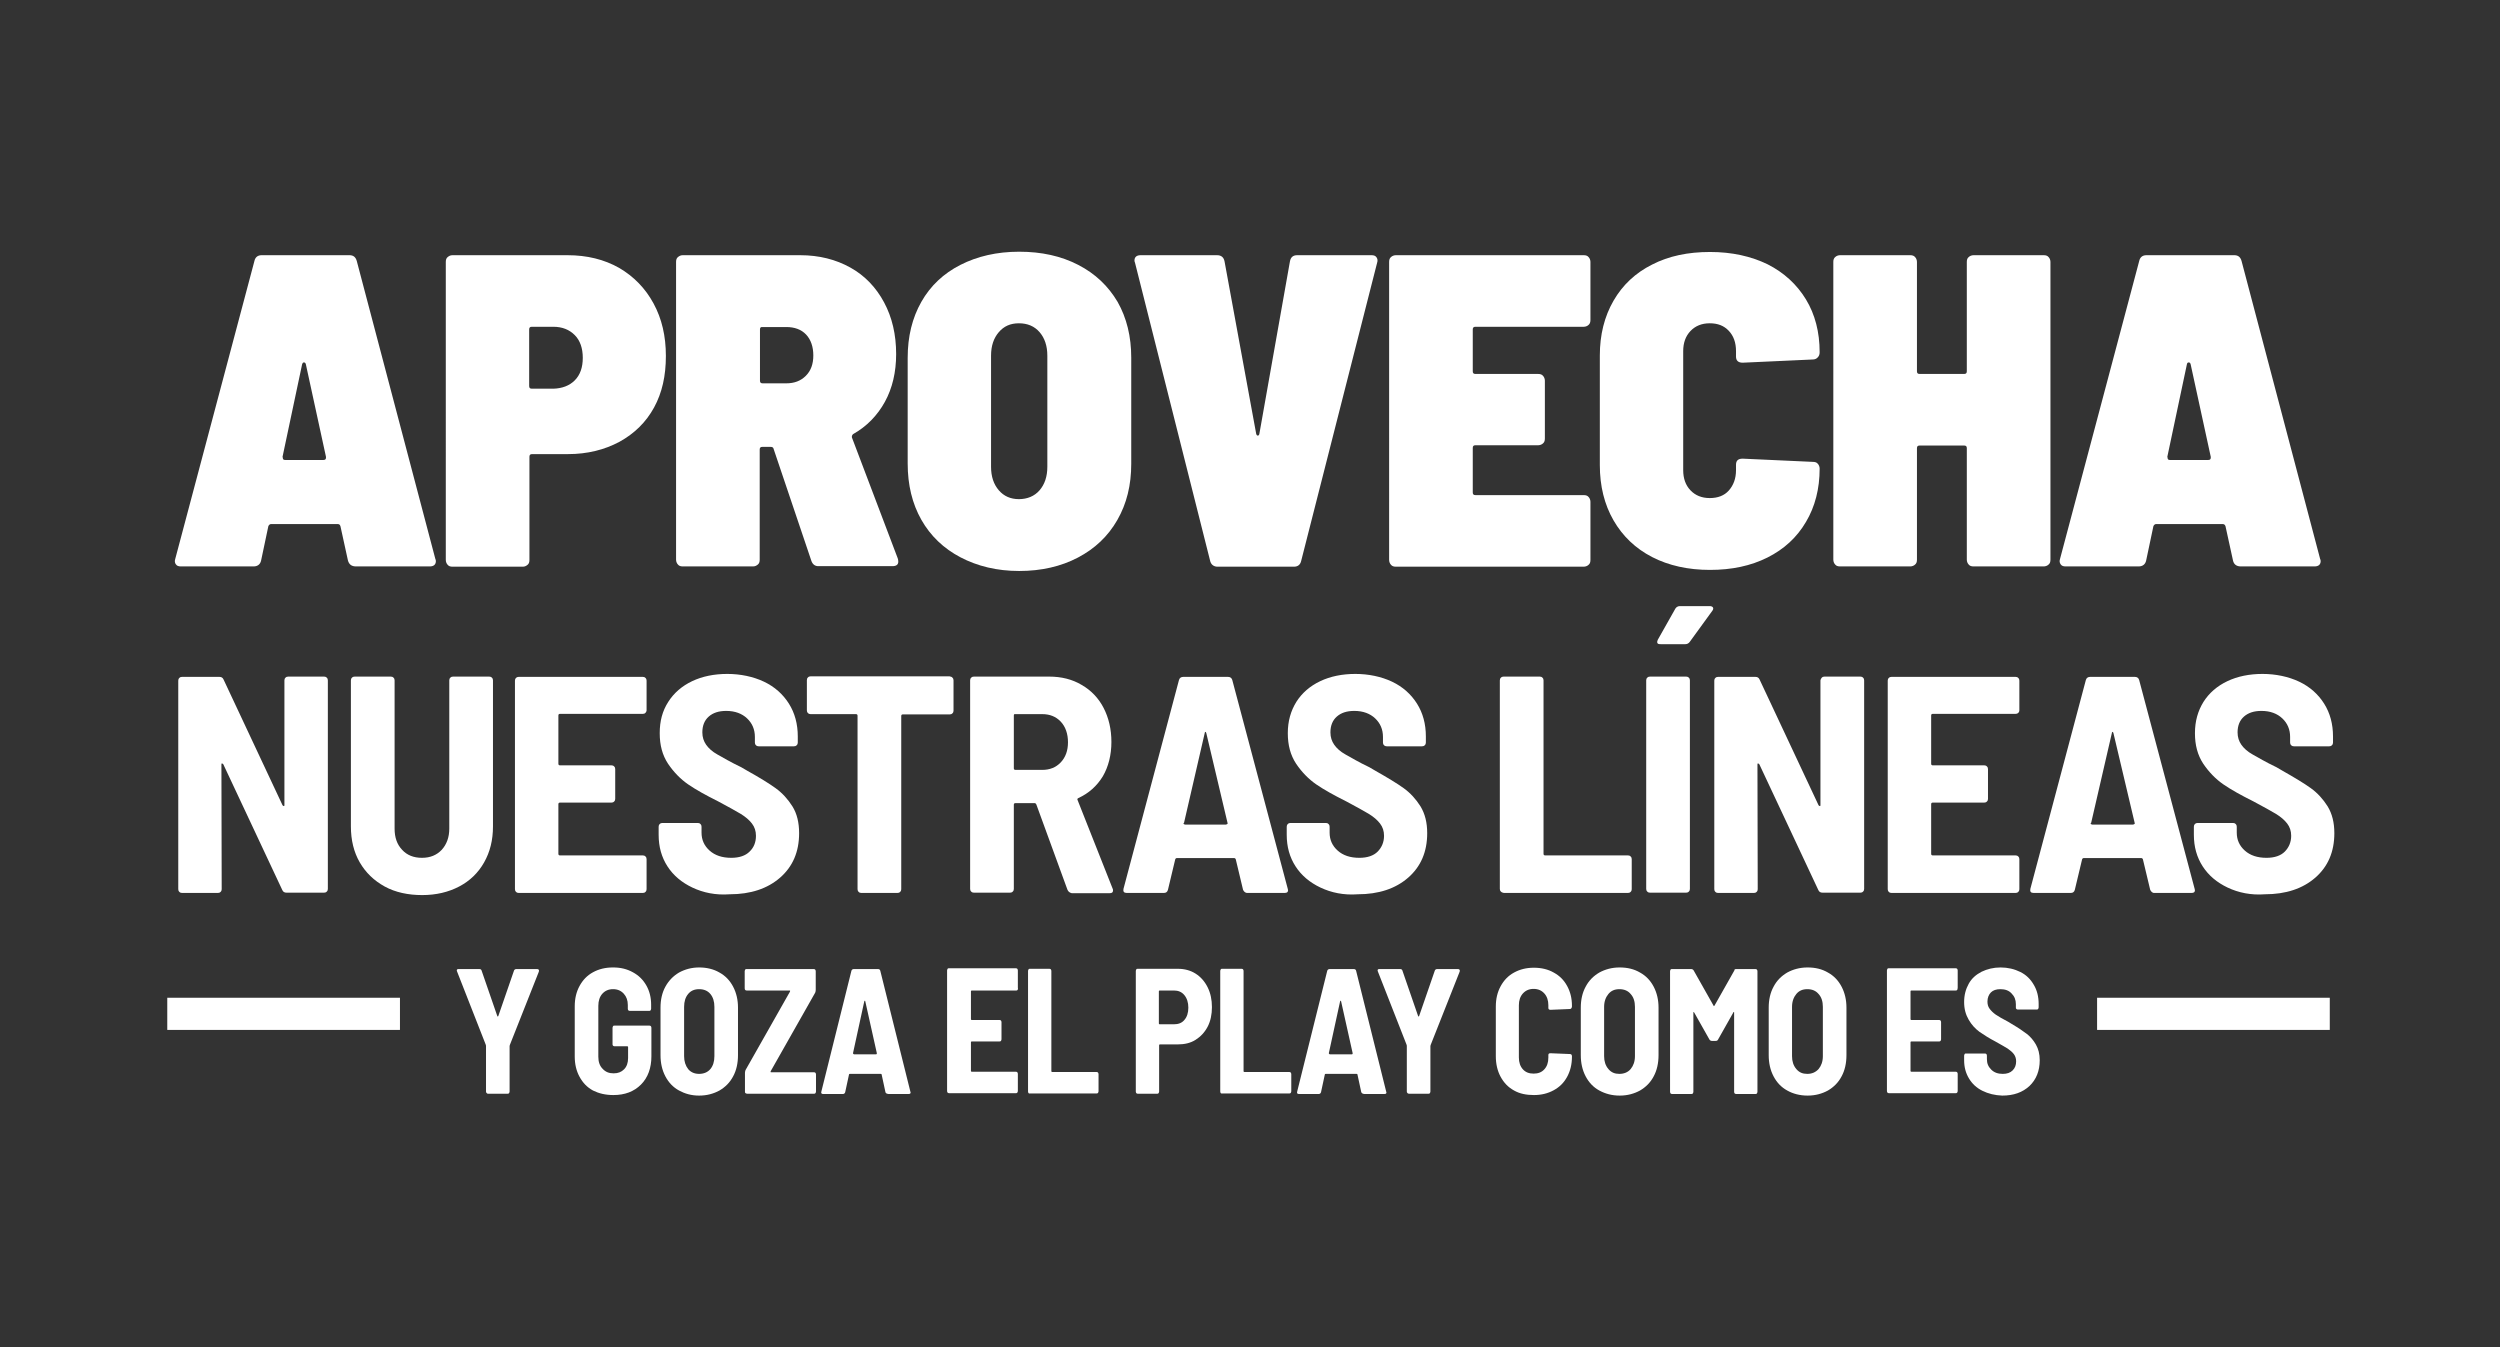
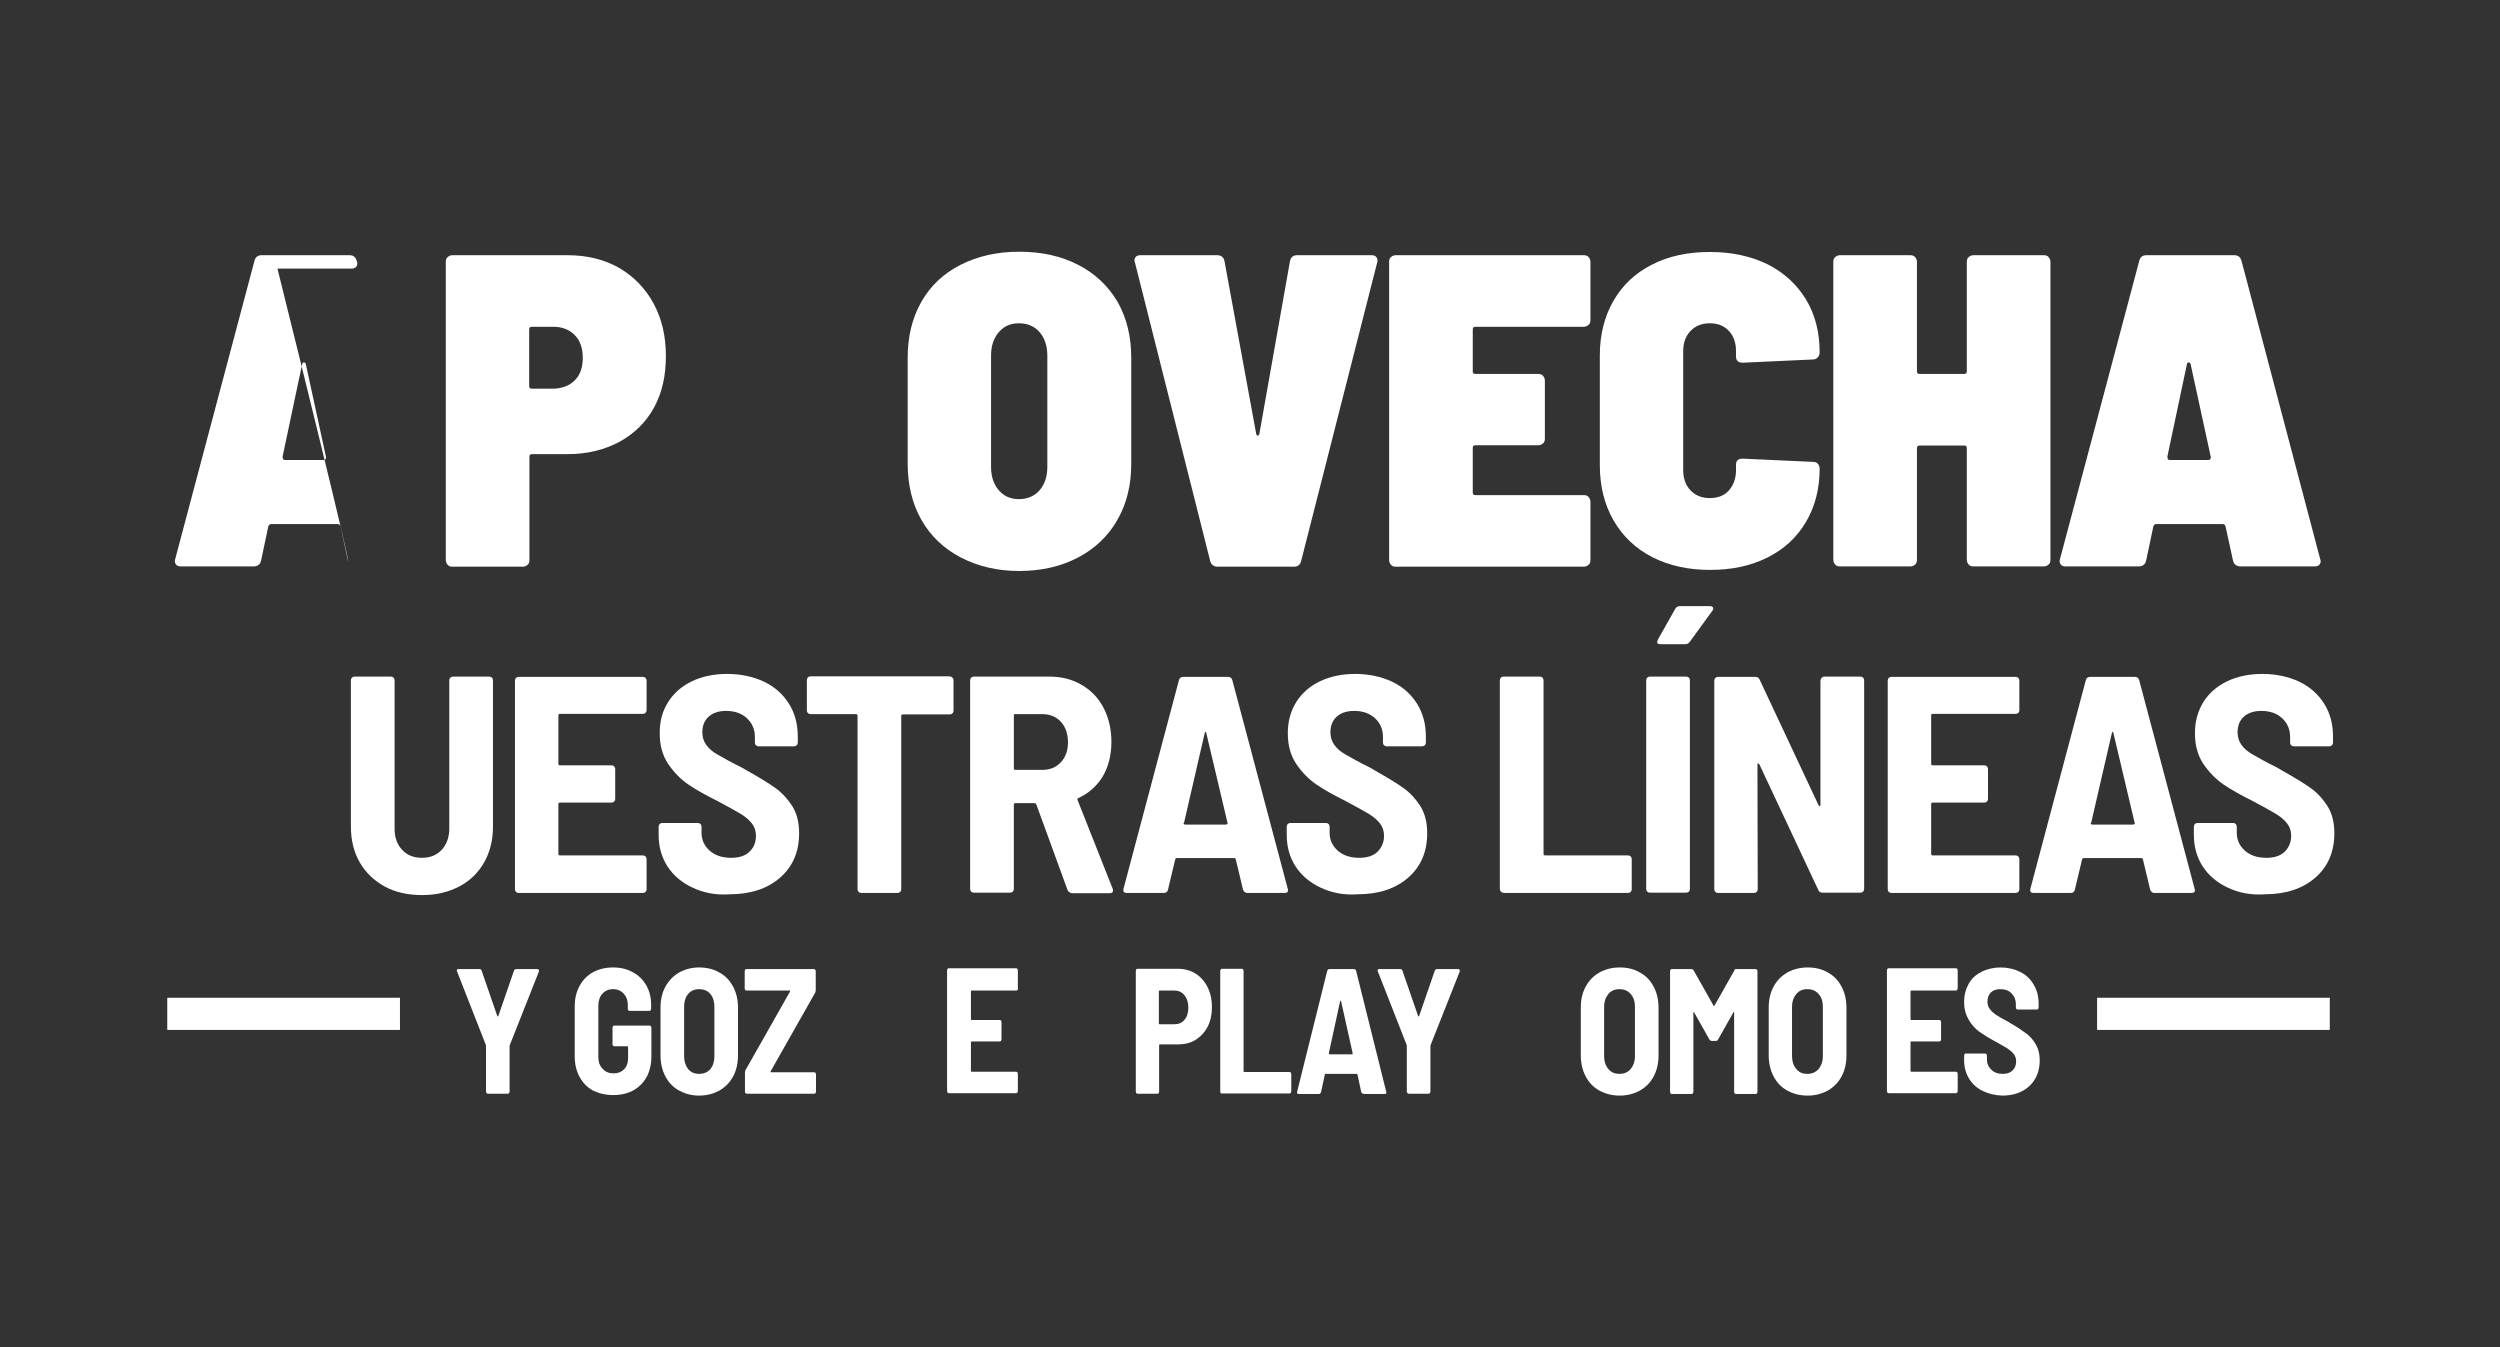
<svg xmlns="http://www.w3.org/2000/svg" id="Layer_1" x="0px" y="0px" viewBox="0 0 932.6 502.5" style="enable-background:new 0 0 932.6 502.5;" xml:space="preserve">
  <rect x="0" y="0" width="932.6" height="502.5" fill="#333333" stroke="none" />
  <style type="text/css">	.st0{fill:#FFFFFF;}</style>
  <g>
    <g>
      <path class="st0" d="M181.5,407.7c-0.2-0.2-0.2-0.3-0.2-0.6v-17l-0.1-0.4l-10.7-27.3c0-0.1-0.1-0.2-0.1-0.4c0-0.3,0.2-0.5,0.6-0.5   h7.8c0.5,0,0.8,0.2,0.9,0.7l5.8,16.8c0,0.1,0.1,0.2,0.2,0.2s0.1-0.1,0.2-0.2l5.8-16.8c0.1-0.4,0.4-0.7,0.9-0.7h7.8   c0.3,0,0.5,0.1,0.6,0.3s0.1,0.4,0,0.7l-10.8,27.3l-0.1,0.4v17c0,0.2-0.1,0.4-0.2,0.6c-0.2,0.2-0.3,0.2-0.5,0.2H182   C181.8,408,181.6,407.9,181.5,407.7L181.5,407.7z" />
      <path class="st0" d="M221.2,406.8c-2.2-1.2-3.8-2.9-5-5.1s-1.8-4.7-1.8-7.6v-18.7c0-2.9,0.6-5.4,1.8-7.6c1.2-2.2,2.8-3.9,5-5.1   c2.2-1.2,4.6-1.8,7.5-1.8s5.2,0.6,7.4,1.8c2.2,1.2,3.8,2.8,5,4.9c1.2,2.1,1.8,4.5,1.8,7.2v1.5c0,0.2-0.1,0.4-0.2,0.6   c-0.2,0.2-0.3,0.2-0.5,0.2h-7.3c-0.2,0-0.4-0.1-0.5-0.2s-0.2-0.3-0.2-0.6v-1.4c0-1.7-0.5-3.1-1.5-4.2s-2.3-1.7-4-1.7s-3,0.6-4,1.7   s-1.5,2.7-1.5,4.5v19c0,1.9,0.5,3.4,1.6,4.5c1.1,1.2,2.4,1.7,4.1,1.7s2.9-0.5,3.9-1.5c1-1,1.5-2.4,1.5-4.2v-4.1   c0-0.2-0.1-0.3-0.3-0.3h-4.8c-0.2,0-0.4-0.1-0.5-0.2c-0.2-0.2-0.2-0.3-0.2-0.6v-6.1c0-0.2,0.1-0.4,0.2-0.6   c0.1-0.2,0.3-0.2,0.5-0.2h13.1c0.2,0,0.4,0.1,0.5,0.2c0.1,0.2,0.2,0.3,0.2,0.6V394c0,4.4-1.3,8-3.9,10.6s-6,3.9-10.3,3.9   C225.9,408.5,223.4,407.9,221.2,406.8L221.2,406.8z" />
      <path class="st0" d="M253.3,406.8c-2.2-1.2-3.9-3-5.1-5.3c-1.2-2.3-1.8-4.9-1.8-7.9v-17.7c0-3,0.6-5.6,1.8-7.8s2.9-4,5.1-5.3   c2.2-1.2,4.7-1.9,7.5-1.9s5.4,0.6,7.6,1.9c2.2,1.2,3.9,3,5.1,5.3c1.2,2.3,1.8,4.9,1.8,7.8v17.7c0,3-0.6,5.7-1.8,7.9   c-1.2,2.3-2.9,4-5.1,5.3c-2.2,1.2-4.7,1.9-7.6,1.9S255.5,408,253.3,406.8z M265,398.8c1-1.2,1.5-2.8,1.5-4.8v-18.4   c0-2-0.5-3.6-1.5-4.8c-1-1.2-2.4-1.8-4.2-1.8s-3.1,0.6-4.1,1.8s-1.5,2.8-1.5,4.8V394c0,1.9,0.5,3.5,1.5,4.8c1,1.2,2.4,1.8,4.1,1.8   S264,400,265,398.8z" />
      <path class="st0" d="M278.1,407.8c-0.2-0.2-0.2-0.3-0.2-0.6v-7c0-0.3,0.1-0.7,0.2-1l16.6-29.3c0.1-0.3,0.1-0.4-0.2-0.4h-16   c-0.2,0-0.4-0.1-0.5-0.2s-0.2-0.3-0.2-0.6v-6.4c0-0.2,0.1-0.4,0.2-0.6c0.1-0.2,0.3-0.2,0.5-0.2h25.1c0.2,0,0.4,0.1,0.5,0.2   c0.1,0.2,0.2,0.3,0.2,0.6v7c0,0.4-0.1,0.7-0.2,1l-16.6,29.3c-0.1,0.3-0.1,0.4,0.2,0.4h16c0.2,0,0.4,0.1,0.5,0.2   c0.1,0.2,0.2,0.3,0.2,0.6v6.4c0,0.2-0.1,0.4-0.2,0.6c-0.2,0.2-0.3,0.2-0.5,0.2h-25.1C278.5,408,278.3,407.9,278.1,407.8z" />
-       <path class="st0" d="M330.3,407.4l-1.4-6.5c0-0.2-0.1-0.3-0.3-0.3h-11.6c-0.2,0-0.3,0.1-0.3,0.3l-1.4,6.5   c-0.1,0.4-0.4,0.7-0.8,0.7h-7.5c-0.5,0-0.8-0.3-0.6-0.9l11.2-45c0.1-0.4,0.4-0.7,0.9-0.7h9c0.5,0,0.8,0.2,0.9,0.7l11.2,45l0.1,0.3   c0,0.4-0.2,0.6-0.7,0.6h-7.6C330.7,408,330.4,407.8,330.3,407.4L330.3,407.4z M318.4,393.2c0.1,0.1,0.2,0.1,0.2,0.1h8.2   c0.1,0,0.2,0,0.2-0.1c0.1-0.1,0.1-0.2,0.1-0.3l-4.3-19.3c0-0.2-0.1-0.3-0.2-0.3s-0.1,0.1-0.2,0.3l-4.2,19.3   C318.3,393.1,318.3,393.2,318.4,393.2z" />
      <path class="st0" d="M379.6,369.3c-0.2,0.2-0.3,0.2-0.5,0.2h-16.6c-0.2,0-0.3,0.1-0.3,0.3v10.4c0,0.2,0.1,0.3,0.3,0.3h10.4   c0.2,0,0.4,0.1,0.5,0.2c0.1,0.2,0.2,0.3,0.2,0.6v6.4c0,0.2-0.1,0.4-0.2,0.6c-0.2,0.2-0.3,0.2-0.5,0.2h-10.4   c-0.2,0-0.3,0.1-0.3,0.3v10.7c0,0.2,0.1,0.3,0.3,0.3H379c0.2,0,0.4,0.1,0.5,0.2c0.1,0.2,0.2,0.3,0.2,0.6v6.4   c0,0.2-0.1,0.4-0.2,0.6c-0.2,0.2-0.3,0.2-0.5,0.2h-25c-0.2,0-0.4-0.1-0.5-0.2c-0.1-0.2-0.2-0.3-0.2-0.6v-45c0-0.2,0.1-0.4,0.2-0.6   c0.1-0.2,0.3-0.2,0.5-0.2h25c0.2,0,0.4,0.1,0.5,0.2c0.1,0.2,0.2,0.3,0.2,0.6v6.4C379.8,368.9,379.7,369.1,379.6,369.3L379.6,369.3   z" />
-       <path class="st0" d="M383.7,407.8c-0.1-0.2-0.2-0.3-0.2-0.6v-45c0-0.2,0.1-0.4,0.2-0.6c0.1-0.2,0.3-0.2,0.5-0.2h7.3   c0.2,0,0.4,0.1,0.5,0.2c0.1,0.2,0.2,0.3,0.2,0.6v37.4c0,0.2,0.1,0.3,0.3,0.3h16.6c0.2,0,0.4,0.1,0.5,0.2c0.1,0.2,0.2,0.3,0.2,0.6   v6.4c0,0.2-0.1,0.4-0.2,0.6c-0.2,0.2-0.3,0.2-0.5,0.2h-25C384.1,408,383.9,407.9,383.7,407.8L383.7,407.8z" />
      <path class="st0" d="M446,363.2c1.9,1.2,3.4,2.9,4.5,5.1c1.1,2.2,1.6,4.7,1.6,7.4s-0.5,5.2-1.6,7.3c-1.1,2.1-2.6,3.7-4.5,4.9   c-1.9,1.2-4.1,1.7-6.6,1.7h-6.7c-0.2,0-0.3,0.1-0.3,0.3v17.3c0,0.2-0.1,0.4-0.2,0.6c-0.2,0.2-0.3,0.2-0.5,0.2h-7.3   c-0.2,0-0.4-0.1-0.5-0.2c-0.1-0.2-0.2-0.3-0.2-0.6v-45c0-0.2,0.1-0.4,0.2-0.6c0.1-0.2,0.3-0.2,0.5-0.2h15   C441.9,361.4,444.1,362,446,363.2L446,363.2z M441.8,380.5c1-1.1,1.5-2.7,1.5-4.6s-0.5-3.5-1.5-4.7c-1-1.2-2.3-1.7-3.9-1.7h-5.3   c-0.2,0-0.3,0.1-0.3,0.3v12c0,0.2,0.1,0.3,0.3,0.3h5.3C439.6,382.1,440.9,381.6,441.8,380.5L441.8,380.5z" />
      <path class="st0" d="M455.4,407.8c-0.1-0.2-0.2-0.3-0.2-0.6v-45c0-0.2,0.1-0.4,0.2-0.6c0.1-0.2,0.3-0.2,0.5-0.2h7.3   c0.2,0,0.4,0.1,0.5,0.2c0.1,0.2,0.2,0.3,0.2,0.6v37.4c0,0.2,0.1,0.3,0.3,0.3H481c0.2,0,0.4,0.1,0.5,0.2c0.1,0.2,0.2,0.3,0.2,0.6   v6.4c0,0.2-0.1,0.4-0.2,0.6c-0.2,0.2-0.3,0.2-0.5,0.2h-25C455.8,408,455.6,407.9,455.4,407.8L455.4,407.8z" />
      <path class="st0" d="M507.8,407.4l-1.4-6.5c0-0.2-0.1-0.3-0.3-0.3h-11.6c-0.2,0-0.3,0.1-0.3,0.3l-1.4,6.5   c-0.1,0.4-0.4,0.7-0.8,0.7h-7.5c-0.5,0-0.8-0.3-0.6-0.9l11.2-45c0.1-0.4,0.4-0.7,0.9-0.7h9c0.5,0,0.8,0.2,0.9,0.7l11.2,45l0.1,0.3   c0,0.4-0.2,0.6-0.7,0.6h-7.6C508.2,408,508,407.8,507.8,407.4L507.8,407.4z M495.9,393.2c0.1,0.1,0.2,0.1,0.2,0.1h8.2   c0.1,0,0.2,0,0.2-0.1c0.1-0.1,0.1-0.2,0.1-0.3l-4.3-19.3c0-0.2-0.1-0.3-0.2-0.3s-0.1,0.1-0.2,0.3l-4.2,19.3   C495.8,393.1,495.8,393.2,495.9,393.2L495.9,393.2z" />
      <path class="st0" d="M525,407.7c-0.2-0.2-0.2-0.3-0.2-0.6v-17l-0.1-0.4L514,362.4c0-0.1-0.1-0.2-0.1-0.4c0-0.3,0.2-0.5,0.6-0.5   h7.8c0.5,0,0.8,0.2,0.9,0.7L529,379c0,0.1,0.1,0.2,0.2,0.2s0.1-0.1,0.2-0.2l5.8-16.8c0.1-0.4,0.4-0.7,0.9-0.7h7.8   c0.3,0,0.5,0.1,0.6,0.3c0.1,0.2,0.1,0.4,0,0.7l-10.8,27.3l-0.1,0.4v17c0,0.2-0.1,0.4-0.2,0.6c-0.2,0.2-0.3,0.2-0.5,0.2h-7.3   C525.3,408,525.1,407.9,525,407.7L525,407.7z" />
-       <path class="st0" d="M564.8,406.8c-2.2-1.2-3.8-2.9-5-5.1s-1.8-4.8-1.8-7.7v-18.5c0-2.9,0.6-5.4,1.8-7.6c1.2-2.2,2.8-3.9,5-5.1   s4.6-1.8,7.4-1.8s5.3,0.6,7.4,1.8c2.2,1.2,3.8,2.8,5,5s1.8,4.6,1.8,7.4v0.3c0,0.2-0.1,0.4-0.2,0.6c-0.2,0.2-0.3,0.3-0.5,0.3   l-7.3,0.3c-0.5,0-0.8-0.2-0.8-0.7V375c0-1.8-0.5-3.3-1.5-4.4s-2.3-1.7-4-1.7s-3,0.6-4,1.7s-1.5,2.6-1.5,4.4v19.5   c0,1.8,0.5,3.3,1.5,4.4s2.3,1.6,4,1.6s3-0.5,4-1.6s1.5-2.5,1.5-4.4v-0.9c0-0.5,0.2-0.7,0.8-0.7l7.3,0.3c0.2,0,0.4,0.1,0.5,0.2   c0.1,0.2,0.2,0.3,0.2,0.6v0.2c0,2.8-0.6,5.3-1.8,7.5c-1.2,2.2-2.8,3.8-5,5c-2.2,1.2-4.6,1.8-7.4,1.8S566.9,408,564.8,406.8   L564.8,406.8z" />
      <path class="st0" d="M596.6,406.8c-2.2-1.2-3.9-3-5.1-5.3c-1.2-2.3-1.8-4.9-1.8-7.9v-17.7c0-3,0.6-5.6,1.8-7.8   c1.2-2.3,2.9-4,5.1-5.3c2.2-1.2,4.7-1.9,7.6-1.9s5.4,0.6,7.6,1.9c2.2,1.2,3.9,3,5.1,5.3c1.2,2.3,1.8,4.9,1.8,7.8v17.7   c0,3-0.6,5.7-1.8,7.9c-1.2,2.3-2.9,4-5.1,5.3c-2.2,1.2-4.7,1.9-7.6,1.9S598.8,408,596.6,406.8z M608.3,398.8   c1-1.2,1.6-2.8,1.6-4.8v-18.4c0-2-0.5-3.6-1.6-4.8c-1-1.2-2.4-1.8-4.2-1.8s-3.1,0.6-4.1,1.8c-1,1.2-1.6,2.8-1.6,4.8V394   c0,1.9,0.5,3.5,1.6,4.8s2.4,1.8,4.1,1.8S607.3,400,608.3,398.8z" />
      <path class="st0" d="M647.7,361.5h7.2c0.2,0,0.4,0.1,0.5,0.2c0.1,0.2,0.2,0.3,0.2,0.6v45c0,0.2-0.1,0.4-0.2,0.6   c-0.2,0.2-0.3,0.2-0.5,0.2h-7.3c-0.2,0-0.4-0.1-0.5-0.2s-0.2-0.3-0.2-0.6v-29.5c0-0.2,0-0.3-0.1-0.3s-0.2,0-0.2,0.2l-5.7,10.1   c-0.2,0.4-0.5,0.5-0.9,0.5h-1.4c-0.4,0-0.7-0.2-0.9-0.5l-5.7-10.1c-0.1-0.1-0.2-0.2-0.2-0.2c-0.1,0-0.1,0.1-0.1,0.3v29.5   c0,0.2-0.1,0.4-0.2,0.6c-0.2,0.2-0.3,0.2-0.5,0.2h-7.3c-0.2,0-0.4-0.1-0.5-0.2c-0.1-0.2-0.2-0.3-0.2-0.6v-45   c0-0.2,0.1-0.4,0.2-0.6c0.1-0.2,0.3-0.2,0.5-0.2h7.2c0.4,0,0.7,0.2,0.9,0.5l7.4,13.1c0.1,0.3,0.2,0.3,0.4,0l7.4-13.1   C647,361.6,647.2,361.5,647.7,361.5L647.7,361.5z" />
      <path class="st0" d="M666.7,406.8c-2.2-1.2-3.9-3-5.1-5.3c-1.2-2.3-1.8-4.9-1.8-7.9v-17.7c0-3,0.6-5.6,1.8-7.8   c1.2-2.3,2.9-4,5.1-5.3c2.2-1.2,4.7-1.9,7.6-1.9s5.4,0.6,7.6,1.9c2.2,1.2,3.9,3,5.1,5.3c1.2,2.3,1.8,4.9,1.8,7.8v17.7   c0,3-0.6,5.7-1.8,7.9c-1.2,2.3-2.9,4-5.1,5.3c-2.2,1.2-4.7,1.9-7.6,1.9S668.8,408,666.7,406.8z M678.4,398.8   c1-1.2,1.6-2.8,1.6-4.8v-18.4c0-2-0.5-3.6-1.6-4.8c-1-1.2-2.4-1.8-4.2-1.8s-3.1,0.6-4.1,1.8c-1,1.2-1.6,2.8-1.6,4.8V394   c0,1.9,0.5,3.5,1.6,4.8s2.4,1.8,4.1,1.8S677.3,400,678.4,398.8z" />
      <path class="st0" d="M730.1,369.3c-0.2,0.2-0.3,0.2-0.5,0.2h-16.6c-0.2,0-0.3,0.1-0.3,0.3v10.4c0,0.2,0.1,0.3,0.3,0.3h10.4   c0.2,0,0.4,0.1,0.5,0.2c0.1,0.2,0.2,0.3,0.2,0.6v6.4c0,0.2-0.1,0.4-0.2,0.6c-0.2,0.2-0.3,0.2-0.5,0.2h-10.4   c-0.2,0-0.3,0.1-0.3,0.3v10.7c0,0.2,0.1,0.3,0.3,0.3h16.6c0.2,0,0.4,0.1,0.5,0.2c0.1,0.2,0.2,0.3,0.2,0.6v6.4   c0,0.2-0.1,0.4-0.2,0.6c-0.2,0.2-0.3,0.2-0.5,0.2h-25c-0.2,0-0.4-0.1-0.5-0.2c-0.1-0.2-0.2-0.3-0.2-0.6v-45c0-0.2,0.1-0.4,0.2-0.6   c0.1-0.2,0.3-0.2,0.5-0.2h25c0.2,0,0.4,0.1,0.5,0.2c0.1,0.2,0.2,0.3,0.2,0.6v6.4C730.3,368.9,730.2,369.1,730.1,369.3L730.1,369.3   z" />
      <path class="st0" d="M739.5,406.9c-2.2-1.1-3.8-2.6-5-4.6s-1.8-4.2-1.8-6.8v-1.7c0-0.2,0.1-0.4,0.2-0.6c0.1-0.2,0.3-0.2,0.5-0.2   h7.1c0.2,0,0.4,0.1,0.5,0.2c0.1,0.2,0.2,0.3,0.2,0.6v1.3c0,1.6,0.5,2.8,1.6,3.9s2.5,1.6,4.3,1.6c1.6,0,2.8-0.4,3.7-1.3   s1.3-2,1.3-3.4c0-1-0.3-1.9-0.8-2.6s-1.3-1.4-2.3-2.1c-1-0.6-2.5-1.5-4.5-2.6c-2.5-1.3-4.5-2.6-6.1-3.7c-1.6-1.2-2.9-2.6-4-4.5   s-1.7-4-1.7-6.6s0.6-4.8,1.7-6.8s2.7-3.4,4.8-4.5c2.1-1,4.4-1.6,7.1-1.6s5.2,0.6,7.4,1.7s3.8,2.7,5,4.8c1.2,2,1.8,4.4,1.8,7.1v1.3   c0,0.2-0.1,0.4-0.2,0.6c-0.2,0.2-0.3,0.2-0.5,0.2h-7.1c-0.2,0-0.4-0.1-0.5-0.2c-0.2-0.2-0.2-0.3-0.2-0.6v-1.2c0-1.6-0.5-2.9-1.6-4   c-1-1.1-2.4-1.6-4.2-1.6c-1.5,0-2.7,0.4-3.5,1.2s-1.3,2-1.3,3.4c0,1,0.2,1.9,0.8,2.7s1.3,1.5,2.3,2.2c1,0.7,2.6,1.6,4.7,2.7   l1.3,0.8c2.4,1.4,4.3,2.7,5.6,3.7c1.3,1,2.5,2.4,3.4,4s1.4,3.5,1.4,5.8c0,4-1.3,7.2-3.8,9.6c-2.6,2.4-5.9,3.6-10.2,3.6   C744.2,408.6,741.7,408,739.5,406.9L739.5,406.9z" />
    </g>
    <g>
-       <path class="st0" d="M129.8,209.1l-2.8-12.8c-0.2-0.6-0.5-0.8-1-0.8h-24.9c-0.4,0-0.8,0.3-1,0.8l-2.7,12.8   c-0.3,1.4-1.3,2.2-2.8,2.2H67.5c-0.9,0-1.5-0.2-1.9-0.8c-0.4-0.5-0.5-1.2-0.2-2.1L94.9,97.4c0.3-1.4,1.2-2.2,2.7-2.2h32.8   c1.4,0,2.3,0.7,2.7,2.2l29.3,111.1c0.1,0.2,0.2,0.5,0.2,0.8c0,1.3-0.8,2-2.3,2h-27.5C131.1,211.3,130.2,210.5,129.8,209.1   L129.8,209.1z M105.5,170.8c0,0.6,0.3,0.8,1,0.8h14.1c0.8,0,1.1-0.4,1-1.2l-7.5-34.5c-0.1-0.4-0.3-0.7-0.7-0.7s-0.5,0.2-0.7,0.7   l-7.3,34.5L105.5,170.8L105.5,170.8z" />
+       <path class="st0" d="M129.8,209.1l-2.8-12.8c-0.2-0.6-0.5-0.8-1-0.8h-24.9c-0.4,0-0.8,0.3-1,0.8l-2.7,12.8   c-0.3,1.4-1.3,2.2-2.8,2.2H67.5c-0.9,0-1.5-0.2-1.9-0.8c-0.4-0.5-0.5-1.2-0.2-2.1L94.9,97.4c0.3-1.4,1.2-2.2,2.7-2.2h32.8   c1.4,0,2.3,0.7,2.7,2.2c0.1,0.2,0.2,0.5,0.2,0.8c0,1.3-0.8,2-2.3,2h-27.5C131.1,211.3,130.2,210.5,129.8,209.1   L129.8,209.1z M105.5,170.8c0,0.6,0.3,0.8,1,0.8h14.1c0.8,0,1.1-0.4,1-1.2l-7.5-34.5c-0.1-0.4-0.3-0.7-0.7-0.7s-0.5,0.2-0.7,0.7   l-7.3,34.5L105.5,170.8L105.5,170.8z" />
      <path class="st0" d="M230.9,99.9c5.5,3.2,9.8,7.6,12.9,13.3c3.1,5.7,4.6,12.2,4.6,19.6S247,146.5,244,152s-7.3,9.7-12.9,12.8   c-5.6,3-12,4.6-19.2,4.6h-13.4c-0.7,0-1,0.3-1,1v38.5c0,0.8-0.2,1.4-0.7,1.8s-1,0.7-1.8,0.7h-26.2c-0.8,0-1.4-0.2-1.8-0.7   c-0.4-0.4-0.7-1.1-0.7-1.8V97.7c0-0.8,0.2-1.4,0.7-1.8s1-0.7,1.8-0.7h42.9C219,95.2,225.4,96.8,230.9,99.9z M214.4,141.9   c2-2,3-4.8,3-8.4s-1-6.5-3-8.5c-2-2-4.6-3.1-8-3.1h-8c-0.7,0-1,0.3-1,1v21.1c0,0.7,0.3,1,1,1h8   C209.7,144.9,212.4,143.9,214.4,141.9L214.4,141.9z" />
-       <path class="st0" d="M302.7,209.3l-14.1-41.8c-0.1-0.6-0.5-0.8-1.2-0.8h-3c-0.7,0-1,0.3-1,1v41.1c0,0.8-0.2,1.4-0.7,1.8   s-1,0.7-1.8,0.7h-26.2c-0.8,0-1.4-0.2-1.8-0.7c-0.4-0.4-0.7-1.1-0.7-1.8V97.7c0-0.8,0.2-1.4,0.7-1.8s1-0.7,1.8-0.7h43.8   c7.1,0,13.3,1.6,18.7,4.6s9.6,7.4,12.6,13c3,5.6,4.5,12,4.5,19.3c0,6.7-1.4,12.7-4.2,17.8c-2.8,5.1-6.8,9.2-11.8,12   c-0.4,0.3-0.6,0.8-0.5,1.3l17.1,45.1c0.1,0.3,0.2,0.7,0.2,1.2c0,1.1-0.7,1.7-2.2,1.7h-27.3C304.1,211.3,303.2,210.6,302.7,209.3   L302.7,209.3z M283.5,122.9V142c0,0.7,0.3,1,1,1h8.8c3,0,5.4-0.9,7.3-2.8s2.8-4.4,2.8-7.6s-0.9-5.9-2.7-7.8   c-1.8-1.9-4.3-2.8-7.4-2.8h-8.8C283.8,121.9,283.5,122.2,283.5,122.9L283.5,122.9z" />
      <path class="st0" d="M358.3,207.9c-6.3-3.3-11.2-8-14.6-14c-3.4-6-5.1-13-5.1-21v-39.4c0-8,1.7-14.9,5.1-20.9   c3.4-6,8.3-10.6,14.6-13.8s13.6-4.9,21.9-4.9s15.6,1.6,22,4.9s11.2,7.9,14.7,13.8c3.4,6,5.1,12.9,5.1,20.9V173   c0,8-1.7,14.9-5.2,21s-8.4,10.7-14.7,14c-6.3,3.3-13.6,5-21.9,5S364.6,211.2,358.3,207.9z M387.8,182.9c1.9-2.2,2.9-5.1,2.9-8.8   v-41.4c0-3.7-1-6.6-2.9-8.8c-1.9-2.2-4.5-3.3-7.7-3.3s-5.6,1.1-7.5,3.3s-2.9,5.1-2.9,8.8v41.4c0,3.7,1,6.6,2.9,8.8   c1.9,2.2,4.4,3.3,7.5,3.3S385.9,185.1,387.8,182.9z" />
      <path class="st0" d="M451.4,209.1L423.4,98c-0.1-0.2-0.2-0.5-0.2-0.8c0-1.3,0.8-2,2.3-2h28.5c1.6,0,2.5,0.8,2.8,2.3l11.8,64.3   c0.1,0.4,0.3,0.7,0.6,0.7s0.5-0.2,0.6-0.7l11.4-64.3c0.3-1.6,1.2-2.3,2.7-2.3h27.7c0.9,0,1.5,0.2,1.9,0.8s0.5,1.2,0.2,2.1   l-28.3,111.1c-0.3,1.4-1.2,2.2-2.7,2.2h-28.7C452.6,211.3,451.7,210.5,451.4,209.1L451.4,209.1z" />
      <path class="st0" d="M592.6,121.2c-0.4,0.4-1.1,0.7-1.8,0.7h-40.4c-0.7,0-1,0.3-1,1v15.6c0,0.7,0.3,1,1,1h23.4   c0.8,0,1.4,0.2,1.8,0.7c0.4,0.4,0.7,1.1,0.7,1.8v21.6c0,0.8-0.2,1.4-0.7,1.8c-0.4,0.4-1.1,0.7-1.8,0.7h-23.4c-0.7,0-1,0.3-1,1   v16.6c0,0.7,0.3,1,1,1h40.4c0.8,0,1.4,0.2,1.8,0.7c0.4,0.4,0.7,1.1,0.7,1.8v21.7c0,0.8-0.2,1.4-0.7,1.8c-0.4,0.4-1.1,0.7-1.8,0.7   h-70.1c-0.8,0-1.4-0.2-1.8-0.7c-0.4-0.4-0.7-1.1-0.7-1.8V97.7c0-0.8,0.2-1.4,0.7-1.8c0.4-0.4,1.1-0.7,1.8-0.7h70.1   c0.8,0,1.4,0.2,1.8,0.7c0.4,0.4,0.7,1.1,0.7,1.8v21.7C593.3,120.1,593.1,120.8,592.6,121.2L592.6,121.2z" />
      <path class="st0" d="M616.3,207.8c-6.2-3.2-11-7.8-14.4-13.7c-3.4-5.9-5.1-12.8-5.1-20.6v-40.9c0-7.7,1.7-14.5,5.1-20.4   c3.4-5.9,8.2-10.4,14.4-13.5c6.2-3.2,13.4-4.7,21.6-4.7s15.3,1.6,21.5,4.6c6.1,3.1,10.9,7.5,14.3,13.1c3.4,5.6,5.1,12.2,5.1,19.7   c0,0.8-0.2,1.4-0.7,1.9c-0.4,0.5-1.1,0.8-1.8,0.8l-26.2,1.2c-1.7,0-2.5-0.8-2.5-2.3V131c0-3.2-0.9-5.7-2.7-7.6   c-1.8-1.9-4.1-2.8-7.1-2.8s-5.4,1-7.2,2.9s-2.7,4.4-2.7,7.5v44.4c0,3.1,0.9,5.6,2.7,7.5s4.2,2.9,7.2,2.9s5.4-0.9,7.1-2.8   s2.7-4.4,2.7-7.6v-2c0-1.6,0.8-2.3,2.5-2.3l26.2,1.2c0.8,0,1.4,0.2,1.8,0.7c0.4,0.4,0.7,1.1,0.7,1.8c0,7.5-1.7,14.2-5.1,19.9   c-3.4,5.8-8.2,10.2-14.4,13.3c-6.2,3.1-13.3,4.6-21.4,4.6S622.5,211,616.3,207.8L616.3,207.8z" />
      <path class="st0" d="M734.4,95.9c0.4-0.4,1.1-0.7,1.8-0.7h26.2c0.8,0,1.4,0.2,1.8,0.7c0.4,0.4,0.7,1.1,0.7,1.8v111.1   c0,0.8-0.2,1.4-0.7,1.8c-0.4,0.4-1.1,0.7-1.8,0.7h-26.2c-0.8,0-1.4-0.2-1.8-0.7c-0.4-0.4-0.7-1.1-0.7-1.8v-41.6c0-0.7-0.3-1-1-1   h-16.6c-0.7,0-1,0.3-1,1v41.6c0,0.8-0.2,1.4-0.7,1.8c-0.4,0.4-1.1,0.7-1.8,0.7h-26.2c-0.8,0-1.4-0.2-1.8-0.7   c-0.4-0.4-0.7-1.1-0.7-1.8V97.7c0-0.8,0.2-1.4,0.7-1.8c0.4-0.4,1.1-0.7,1.8-0.7h26.2c0.8,0,1.4,0.2,1.8,0.7   c0.4,0.4,0.7,1.1,0.7,1.8v40.8c0,0.7,0.3,1,1,1h16.6c0.7,0,1-0.3,1-1V97.7C733.7,96.9,733.9,96.3,734.4,95.9L734.4,95.9z" />
      <path class="st0" d="M833,209.1l-2.8-12.8c-0.2-0.6-0.6-0.8-1-0.8h-24.9c-0.4,0-0.8,0.3-1,0.8l-2.7,12.8c-0.3,1.4-1.3,2.2-2.8,2.2   h-27.2c-0.9,0-1.5-0.2-1.9-0.8s-0.5-1.2-0.2-2.1L798,97.4c0.3-1.4,1.2-2.2,2.7-2.2h32.8c1.4,0,2.3,0.7,2.7,2.2l29.3,111.1   c0.1,0.2,0.2,0.5,0.2,0.8c0,1.3-0.8,2-2.3,2h-27.5C834.3,211.3,833.3,210.5,833,209.1L833,209.1z M808.6,170.8   c0,0.6,0.3,0.8,1,0.8h14.1c0.8,0,1.1-0.4,1-1.2l-7.5-34.5c-0.1-0.4-0.3-0.7-0.7-0.7s-0.6,0.2-0.7,0.7l-7.3,34.5L808.6,170.8   L808.6,170.8z" />
    </g>
    <rect x="62.4" y="372.2" class="st0" width="86.8" height="12" />
    <rect x="782.3" y="372.2" class="st0" width="86.8" height="12" />
    <g>
-       <path class="st0" d="M106.5,252.8c0.3-0.3,0.6-0.4,1-0.4h13.4c0.4,0,0.7,0.1,1,0.4c0.3,0.3,0.4,0.6,0.4,1v77.8   c0,0.4-0.1,0.7-0.4,1c-0.3,0.3-0.6,0.4-1,0.4h-14c-0.8,0-1.3-0.3-1.6-1l-22-46.9c-0.2-0.2-0.3-0.3-0.5-0.3s-0.2,0.2-0.2,0.5   l0.1,46.4c0,0.4-0.1,0.7-0.4,1c-0.3,0.3-0.6,0.4-1,0.4H67.9c-0.4,0-0.7-0.1-1-0.4c-0.3-0.3-0.4-0.6-0.4-1v-77.8   c0-0.4,0.1-0.7,0.4-1s0.6-0.4,1-0.4h13.9c0.8,0,1.3,0.3,1.6,1l22,46.9c0.2,0.2,0.3,0.3,0.5,0.3s0.2-0.2,0.2-0.5v-46.4   C106.1,253.4,106.2,253.1,106.5,252.8z" />
      <path class="st0" d="M143.5,330.7c-4-2.2-7.1-5.2-9.3-9s-3.3-8.3-3.3-13.4v-54.5c0-0.4,0.1-0.7,0.4-1s0.6-0.4,1-0.4h13.5   c0.4,0,0.7,0.1,1,0.4c0.3,0.3,0.4,0.6,0.4,1v55.3c0,3.3,0.9,5.9,2.8,7.9c1.8,2,4.3,3,7.4,3s5.5-1,7.4-3c1.8-2,2.8-4.6,2.8-7.9   v-55.3c0-0.4,0.1-0.7,0.4-1s0.6-0.4,1-0.4h13.5c0.4,0,0.7,0.1,1,0.4c0.3,0.3,0.4,0.6,0.4,1v54.5c0,5.1-1.1,9.5-3.3,13.4   c-2.2,3.9-5.3,6.9-9.3,9s-8.6,3.2-13.8,3.2S147.5,332.9,143.5,330.7L143.5,330.7z" />
      <path class="st0" d="M240.8,265.9c-0.3,0.3-0.6,0.4-1,0.4h-30.9c-0.4,0-0.6,0.2-0.6,0.6v18c0,0.4,0.2,0.6,0.6,0.6h19.2   c0.4,0,0.7,0.1,1,0.4c0.3,0.3,0.4,0.6,0.4,1V298c0,0.4-0.1,0.7-0.4,1c-0.3,0.3-0.6,0.4-1,0.4h-19.2c-0.4,0-0.6,0.2-0.6,0.6v18.5   c0,0.4,0.2,0.6,0.6,0.6h30.9c0.4,0,0.7,0.1,1,0.4c0.3,0.3,0.4,0.6,0.4,1v11.2c0,0.4-0.1,0.7-0.4,1s-0.6,0.4-1,0.4h-46.3   c-0.4,0-0.7-0.1-1-0.4c-0.3-0.3-0.4-0.6-0.4-1v-77.8c0-0.4,0.1-0.7,0.4-1s0.6-0.4,1-0.4h46.3c0.4,0,0.7,0.1,1,0.4   c0.3,0.3,0.4,0.6,0.4,1V265C241.2,265.3,241,265.7,240.8,265.9L240.8,265.9z" />
      <path class="st0" d="M258.3,331.1c-4-1.9-7.1-4.5-9.3-7.9c-2.2-3.4-3.3-7.3-3.3-11.8v-3c0-0.4,0.1-0.7,0.4-1s0.6-0.4,1-0.4h13.2   c0.4,0,0.7,0.1,1,0.4c0.3,0.3,0.4,0.6,0.4,1v2.2c0,2.7,1,4.9,3,6.7c2,1.8,4.7,2.7,8.1,2.7c3,0,5.3-0.8,6.8-2.3   c1.6-1.5,2.4-3.5,2.4-5.9c0-1.8-0.5-3.3-1.5-4.6s-2.4-2.5-4.2-3.6s-4.6-2.6-8.3-4.6c-4.6-2.3-8.4-4.4-11.3-6.4   c-2.9-2-5.4-4.6-7.5-7.7c-2.1-3.2-3.1-6.9-3.1-11.4s1-8.3,3.2-11.7c2.1-3.3,5.1-5.9,8.9-7.7c3.8-1.8,8.2-2.7,13.1-2.7   s9.7,1,13.7,2.9s7.1,4.7,9.3,8.2c2.2,3.5,3.3,7.6,3.3,12.2v2.3c0,0.4-0.1,0.7-0.4,1s-0.6,0.4-1,0.4h-13.2c-0.4,0-0.7-0.1-1-0.4   c-0.3-0.3-0.4-0.6-0.4-1v-2.1c0-2.8-1-5.1-2.9-6.9c-1.9-1.8-4.5-2.8-7.8-2.8c-2.8,0-4.9,0.7-6.5,2.1c-1.6,1.4-2.4,3.4-2.4,5.9   c0,1.8,0.5,3.3,1.4,4.6c0.9,1.3,2.3,2.6,4.3,3.7s4.8,2.8,8.8,4.7l2.4,1.4c4.5,2.5,7.9,4.6,10.4,6.4s4.6,4.1,6.3,6.8   s2.5,6.1,2.5,10c0,7-2.4,12.5-7.1,16.6c-4.7,4.1-11,6.2-18.8,6.2C267,334,262.3,333,258.3,331.1L258.3,331.1z" />
      <path class="st0" d="M355.3,252.8c0.3,0.3,0.4,0.6,0.4,1v11.3c0,0.4-0.1,0.7-0.4,1s-0.6,0.4-1,0.4h-17.5c-0.4,0-0.6,0.2-0.6,0.6   v64.6c0,0.4-0.1,0.7-0.4,1s-0.6,0.4-1,0.4h-13.5c-0.4,0-0.7-0.1-1-0.4c-0.3-0.3-0.4-0.6-0.4-1V267c0-0.4-0.2-0.6-0.6-0.6h-16.9   c-0.4,0-0.7-0.1-1-0.4c-0.3-0.3-0.4-0.6-0.4-1v-11.3c0-0.4,0.1-0.7,0.4-1s0.6-0.4,1-0.4h51.8C354.7,252.4,355.1,252.5,355.3,252.8   L355.3,252.8z" />
      <path class="st0" d="M398.2,331.9l-11.6-31.8c-0.2-0.3-0.3-0.5-0.6-0.5h-7.2c-0.4,0-0.6,0.2-0.6,0.6v31.4c0,0.4-0.1,0.7-0.4,1   s-0.6,0.4-1,0.4h-13.5c-0.4,0-0.7-0.1-1-0.4s-0.4-0.6-0.4-1v-77.8c0-0.4,0.1-0.7,0.4-1s0.6-0.4,1-0.4h28.1c4.5,0,8.6,1,12.1,3.1   c3.5,2,6.3,4.9,8.2,8.6c1.9,3.7,2.9,7.9,2.9,12.7s-1.1,9.2-3.2,12.8c-2.2,3.6-5.2,6.3-9.1,8.1c-0.4,0.2-0.5,0.4-0.3,0.8l13.1,33.1   c0.1,0.2,0.1,0.3,0.1,0.6c0,0.7-0.4,1-1.3,1h-14.1C399,333,398.5,332.6,398.2,331.9L398.2,331.9z M378.2,266.9v19.7   c0,0.4,0.2,0.6,0.6,0.6h10c2.8,0,5.1-0.9,6.9-2.8c1.8-1.9,2.7-4.4,2.7-7.5s-0.9-5.8-2.7-7.7c-1.8-1.9-4.1-2.8-6.9-2.8h-10   C378.4,266.3,378.2,266.5,378.2,266.9L378.2,266.9z" />
      <path class="st0" d="M463.7,331.9l-2.7-11.3c-0.1-0.3-0.3-0.5-0.6-0.5H439c-0.3,0-0.5,0.2-0.6,0.5l-2.7,11.3   c-0.2,0.8-0.7,1.2-1.5,1.2h-13.9c-1,0-1.4-0.5-1.2-1.5l20.7-77.9c0.2-0.8,0.8-1.2,1.6-1.2h16.7c0.8,0,1.4,0.4,1.6,1.2l20.7,77.9   l0.1,0.5c0,0.7-0.4,1-1.3,1h-14.1C464.5,333,464,332.6,463.7,331.9L463.7,331.9z M441.6,307.4c0.2,0.1,0.3,0.2,0.5,0.2h15.2   c0.2,0,0.3-0.1,0.5-0.2c0.2-0.1,0.2-0.3,0.1-0.5l-7.9-33.4c-0.1-0.3-0.2-0.5-0.3-0.5s-0.3,0.2-0.3,0.5l-7.7,33.4   C441.4,307.1,441.5,307.3,441.6,307.4z" />
      <path class="st0" d="M492.6,331.1c-4-1.9-7.1-4.5-9.3-7.9c-2.2-3.4-3.3-7.3-3.3-11.8v-3c0-0.4,0.1-0.7,0.4-1s0.6-0.4,1-0.4h13.2   c0.4,0,0.7,0.1,1,0.4s0.4,0.6,0.4,1v2.2c0,2.7,1,4.9,3,6.7c2,1.8,4.7,2.7,8.1,2.7c3,0,5.3-0.8,6.8-2.3s2.4-3.5,2.4-5.9   c0-1.8-0.5-3.3-1.5-4.6s-2.4-2.5-4.2-3.6c-1.8-1.1-4.6-2.6-8.3-4.6c-4.6-2.3-8.4-4.4-11.3-6.4c-2.9-2-5.4-4.6-7.5-7.7   c-2.1-3.2-3.1-6.9-3.1-11.4s1.1-8.3,3.2-11.7c2.1-3.3,5.1-5.9,8.9-7.7c3.8-1.8,8.2-2.7,13.1-2.7s9.7,1,13.7,2.9s7.1,4.7,9.3,8.2   s3.3,7.6,3.3,12.2v2.3c0,0.4-0.1,0.7-0.4,1s-0.6,0.4-1,0.4h-13.2c-0.4,0-0.7-0.1-1-0.4s-0.4-0.6-0.4-1v-2.1c0-2.8-1-5.1-2.9-6.9   c-1.9-1.8-4.5-2.8-7.8-2.8c-2.8,0-4.9,0.7-6.5,2.1c-1.6,1.4-2.4,3.4-2.4,5.9c0,1.8,0.5,3.3,1.4,4.6c0.9,1.3,2.3,2.6,4.3,3.7   s4.8,2.8,8.8,4.7l2.4,1.4c4.4,2.5,7.9,4.6,10.4,6.4s4.6,4.1,6.3,6.8c1.7,2.8,2.5,6.1,2.5,10c0,7-2.4,12.5-7.1,16.6   s-11,6.2-18.8,6.2C501.3,334,496.6,333,492.6,331.1L492.6,331.1z" />
      <path class="st0" d="M559.9,332.6c-0.3-0.3-0.4-0.6-0.4-1v-77.8c0-0.4,0.1-0.7,0.4-1s0.6-0.4,1-0.4h13.5c0.4,0,0.7,0.1,1,0.4   s0.4,0.6,0.4,1v64.7c0,0.4,0.2,0.6,0.6,0.6h30.9c0.4,0,0.7,0.1,1,0.4s0.4,0.6,0.4,1v11.2c0,0.4-0.1,0.7-0.4,1s-0.6,0.4-1,0.4   h-46.3C560.5,333,560.2,332.9,559.9,332.6L559.9,332.6z" />
      <path class="st0" d="M614.5,332.6c-0.3-0.3-0.4-0.6-0.4-1v-77.8c0-0.4,0.1-0.7,0.4-1s0.6-0.4,1-0.4H629c0.4,0,0.7,0.1,1,0.4   s0.4,0.6,0.4,1v77.8c0,0.4-0.1,0.7-0.4,1s-0.6,0.4-1,0.4h-13.5C615.1,333,614.8,332.9,614.5,332.6z" />
      <path class="st0" d="M679.6,252.8c0.3-0.3,0.6-0.4,1-0.4h13.4c0.4,0,0.7,0.1,1,0.4s0.4,0.6,0.4,1v77.8c0,0.4-0.1,0.7-0.4,1   c-0.3,0.3-0.6,0.4-1,0.4h-14.1c-0.8,0-1.3-0.3-1.6-1l-22-46.9c-0.2-0.2-0.3-0.3-0.5-0.3s-0.2,0.2-0.2,0.5l0.1,46.4   c0,0.4-0.1,0.7-0.4,1c-0.3,0.3-0.6,0.4-1,0.4h-13.4c-0.4,0-0.7-0.1-1-0.4s-0.4-0.6-0.4-1v-77.8c0-0.4,0.1-0.7,0.4-1s0.6-0.4,1-0.4   h13.9c0.8,0,1.3,0.3,1.6,1l22,46.9c0.2,0.2,0.3,0.3,0.5,0.3s0.2-0.2,0.2-0.5v-46.4C679.2,253.4,679.3,253.1,679.6,252.8z" />
      <path class="st0" d="M752.9,265.9c-0.3,0.3-0.6,0.4-1,0.4h-30.9c-0.4,0-0.6,0.2-0.6,0.6v18c0,0.4,0.2,0.6,0.6,0.6h19.2   c0.4,0,0.7,0.1,1,0.4s0.4,0.6,0.4,1V298c0,0.4-0.1,0.7-0.4,1c-0.3,0.3-0.6,0.4-1,0.4h-19.2c-0.4,0-0.6,0.2-0.6,0.6v18.5   c0,0.4,0.2,0.6,0.6,0.6h30.9c0.4,0,0.7,0.1,1,0.4s0.4,0.6,0.4,1v11.2c0,0.4-0.1,0.7-0.4,1s-0.6,0.4-1,0.4h-46.3   c-0.4,0-0.7-0.1-1-0.4s-0.4-0.6-0.4-1v-77.8c0-0.4,0.1-0.7,0.4-1s0.6-0.4,1-0.4h46.3c0.4,0,0.7,0.1,1,0.4s0.4,0.6,0.4,1V265   C753.3,265.3,753.2,265.7,752.9,265.9L752.9,265.9z" />
      <path class="st0" d="M802.1,331.9l-2.7-11.3c-0.1-0.3-0.3-0.5-0.6-0.5h-21.5c-0.3,0-0.5,0.2-0.6,0.5l-2.7,11.3   c-0.2,0.8-0.7,1.2-1.5,1.2h-13.9c-1,0-1.4-0.5-1.2-1.5l20.7-77.9c0.2-0.8,0.8-1.2,1.6-1.2h16.7c0.8,0,1.4,0.4,1.6,1.2l20.7,77.9   l0.1,0.5c0,0.7-0.4,1-1.3,1h-14.1C802.9,333,802.4,332.6,802.1,331.9L802.1,331.9z M780,307.4c0.2,0.1,0.3,0.2,0.5,0.2h15.2   c0.2,0,0.3-0.1,0.5-0.2c0.2-0.1,0.2-0.3,0.1-0.5l-7.9-33.4c-0.1-0.3-0.2-0.5-0.3-0.5s-0.3,0.2-0.3,0.5l-7.7,33.4   C779.8,307.1,779.9,307.3,780,307.4z" />
      <path class="st0" d="M831,331.1c-4-1.9-7.1-4.5-9.3-7.9c-2.2-3.4-3.3-7.3-3.3-11.8v-3c0-0.4,0.1-0.7,0.4-1s0.6-0.4,1-0.4h13.2   c0.4,0,0.7,0.1,1,0.4s0.4,0.6,0.4,1v2.2c0,2.7,1,4.9,3,6.7c2,1.8,4.7,2.7,8.1,2.7c3,0,5.3-0.8,6.8-2.3s2.4-3.5,2.4-5.9   c0-1.8-0.5-3.3-1.5-4.6s-2.4-2.5-4.2-3.6c-1.8-1.1-4.6-2.6-8.3-4.6c-4.6-2.3-8.4-4.4-11.3-6.4c-2.9-2-5.4-4.6-7.5-7.7   c-2.1-3.2-3.1-6.9-3.1-11.4s1.1-8.3,3.2-11.7c2.1-3.3,5.1-5.9,8.9-7.7c3.8-1.8,8.2-2.7,13.1-2.7s9.7,1,13.7,2.9s7.1,4.7,9.3,8.2   s3.3,7.6,3.3,12.2v2.3c0,0.4-0.1,0.7-0.4,1s-0.6,0.4-1,0.4h-13.2c-0.4,0-0.7-0.1-1-0.4s-0.4-0.6-0.4-1v-2.1c0-2.8-1-5.1-2.9-6.9   c-1.9-1.8-4.5-2.8-7.8-2.8c-2.8,0-4.9,0.7-6.5,2.1c-1.6,1.4-2.4,3.4-2.4,5.9c0,1.8,0.5,3.3,1.4,4.6c0.9,1.3,2.3,2.6,4.3,3.7   s4.8,2.8,8.8,4.7l2.4,1.4c4.4,2.5,7.9,4.6,10.4,6.4s4.6,4.1,6.3,6.8c1.7,2.8,2.5,6.1,2.5,10c0,7-2.4,12.5-7.1,16.6   s-11,6.2-18.8,6.2C839.7,334,835,333,831,331.1L831,331.1z" />
    </g>
    <path class="st0" d="M618.3,239.9c-0.2-0.3-0.1-0.7,0.1-1.2L625,227c0.4-0.6,1-0.9,1.7-0.9h11.1c0.6,0,1,0.2,1.2,0.5  s0.1,0.8-0.2,1.2l-8.5,11.7c-0.4,0.5-0.9,0.8-1.6,0.8h-9.2C618.8,240.3,618.4,240.2,618.3,239.9L618.3,239.9z" />
  </g>
</svg>